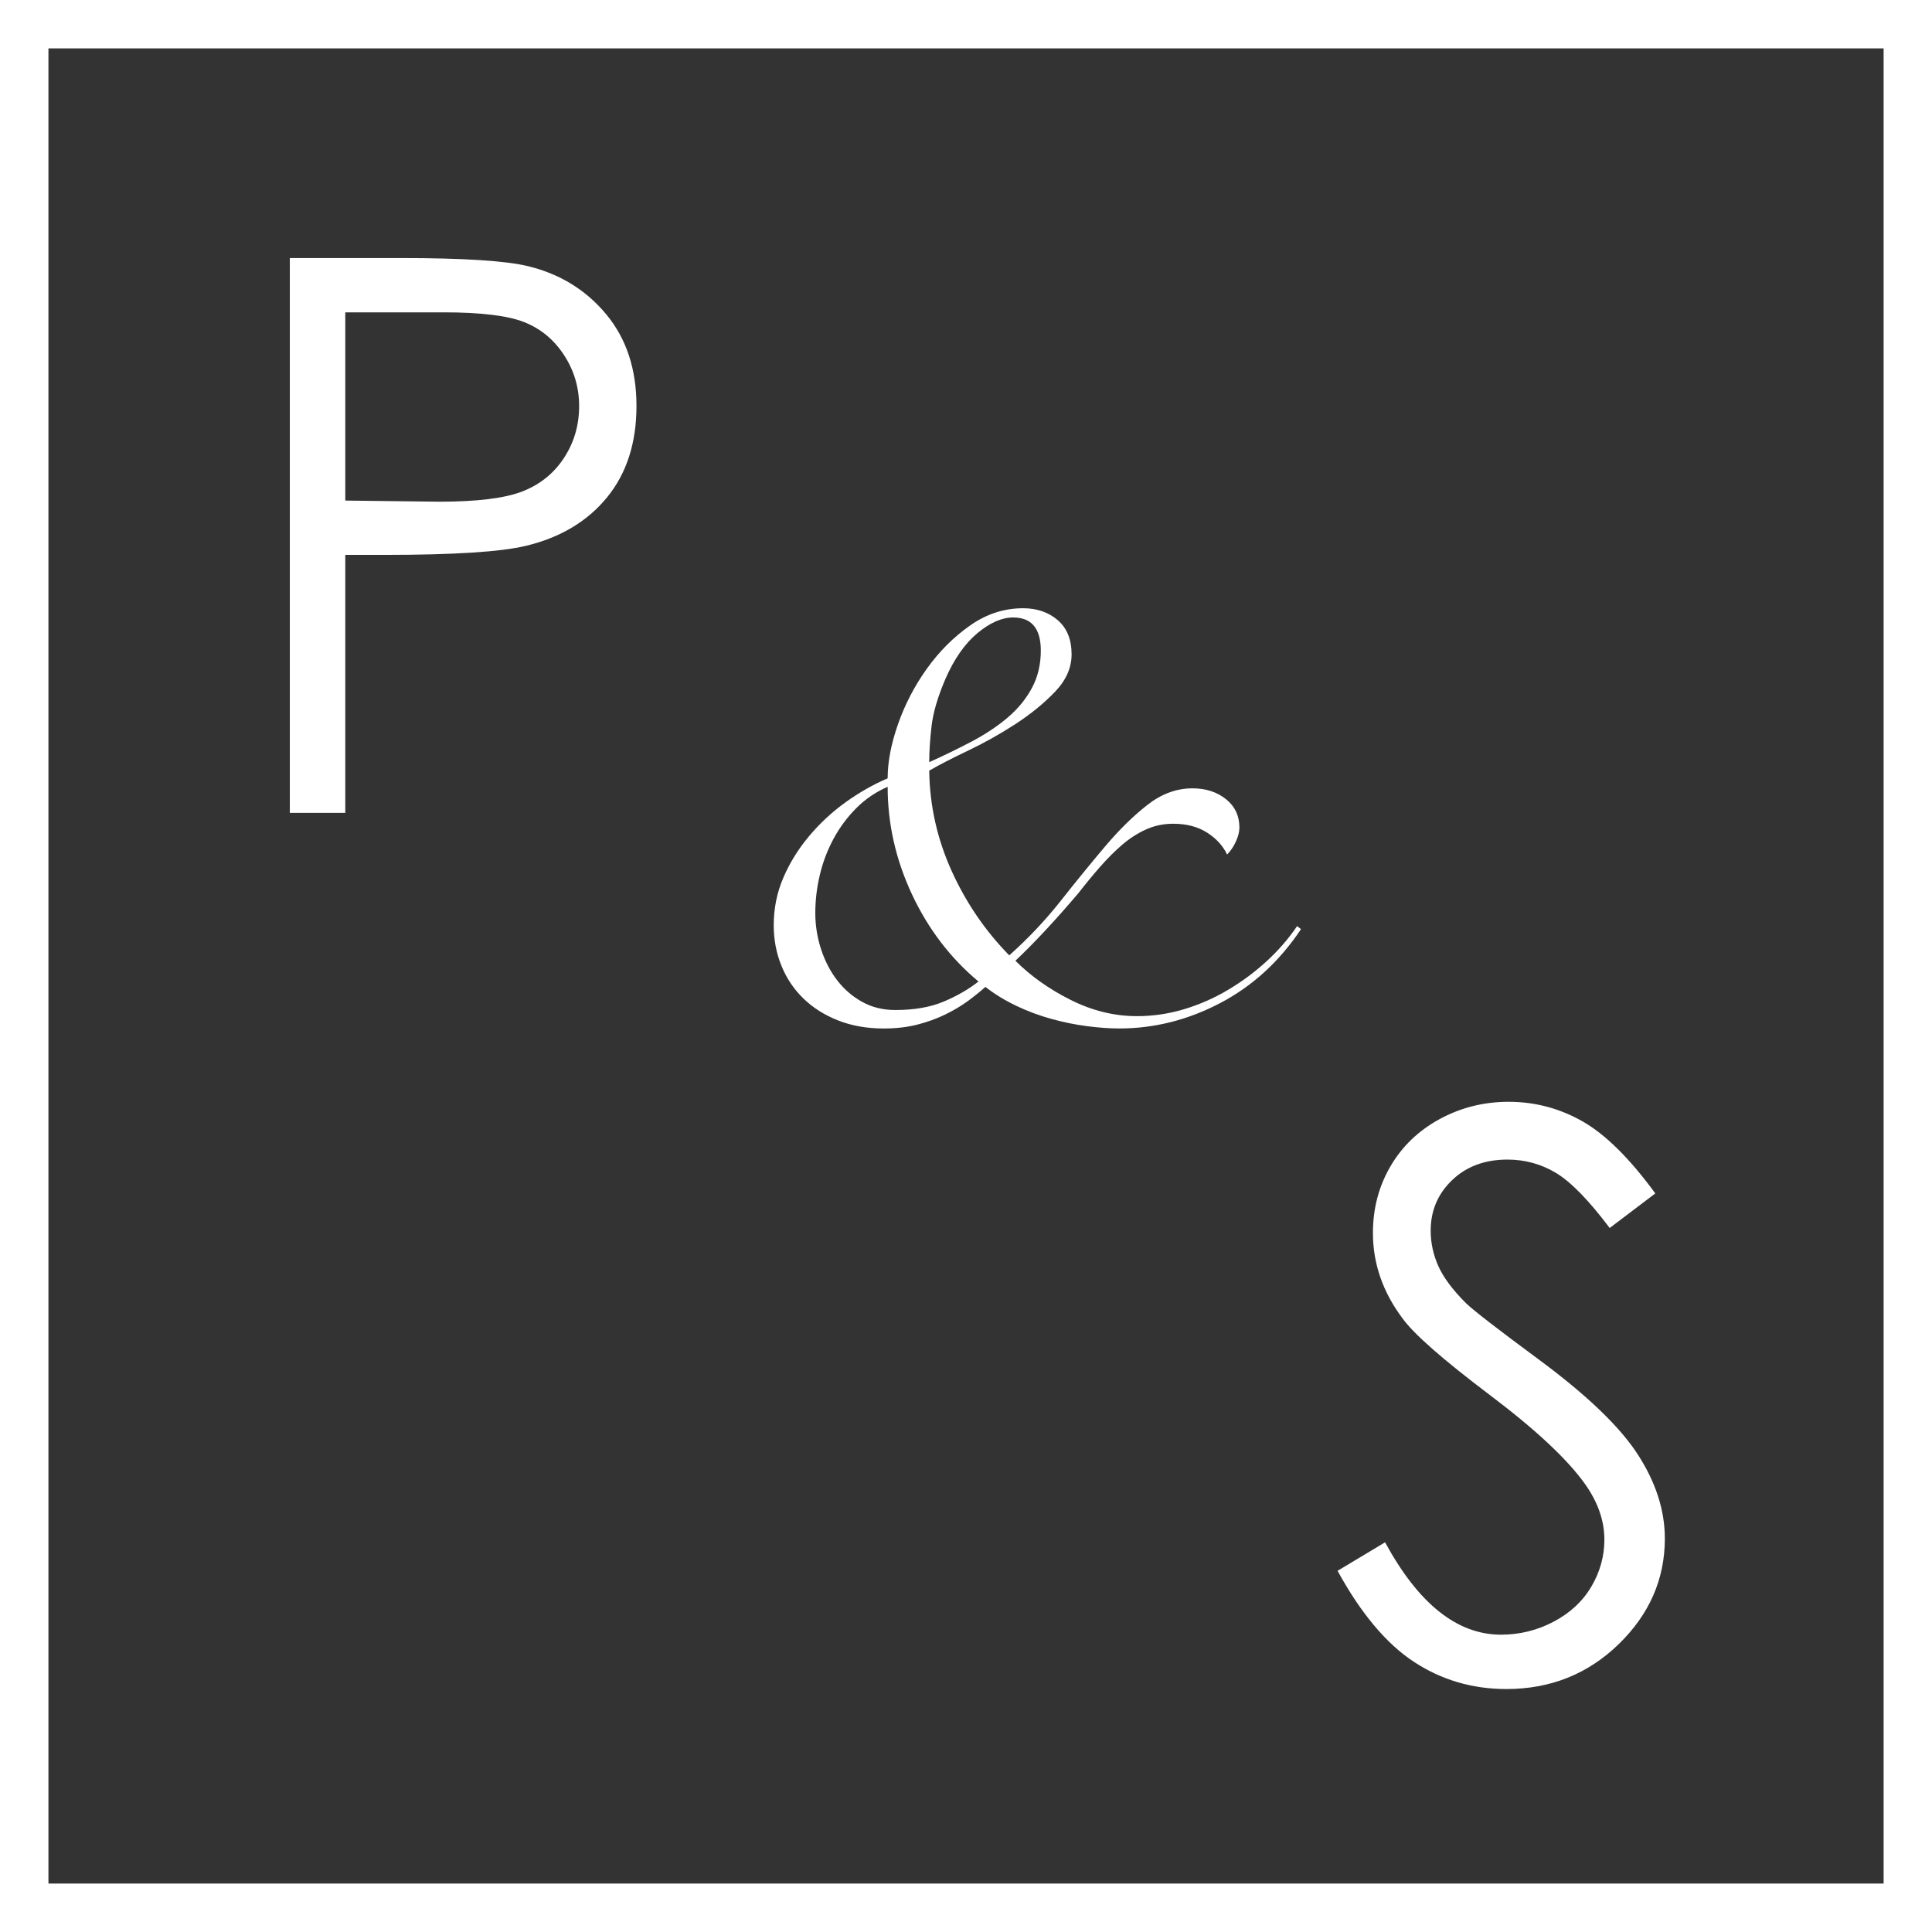
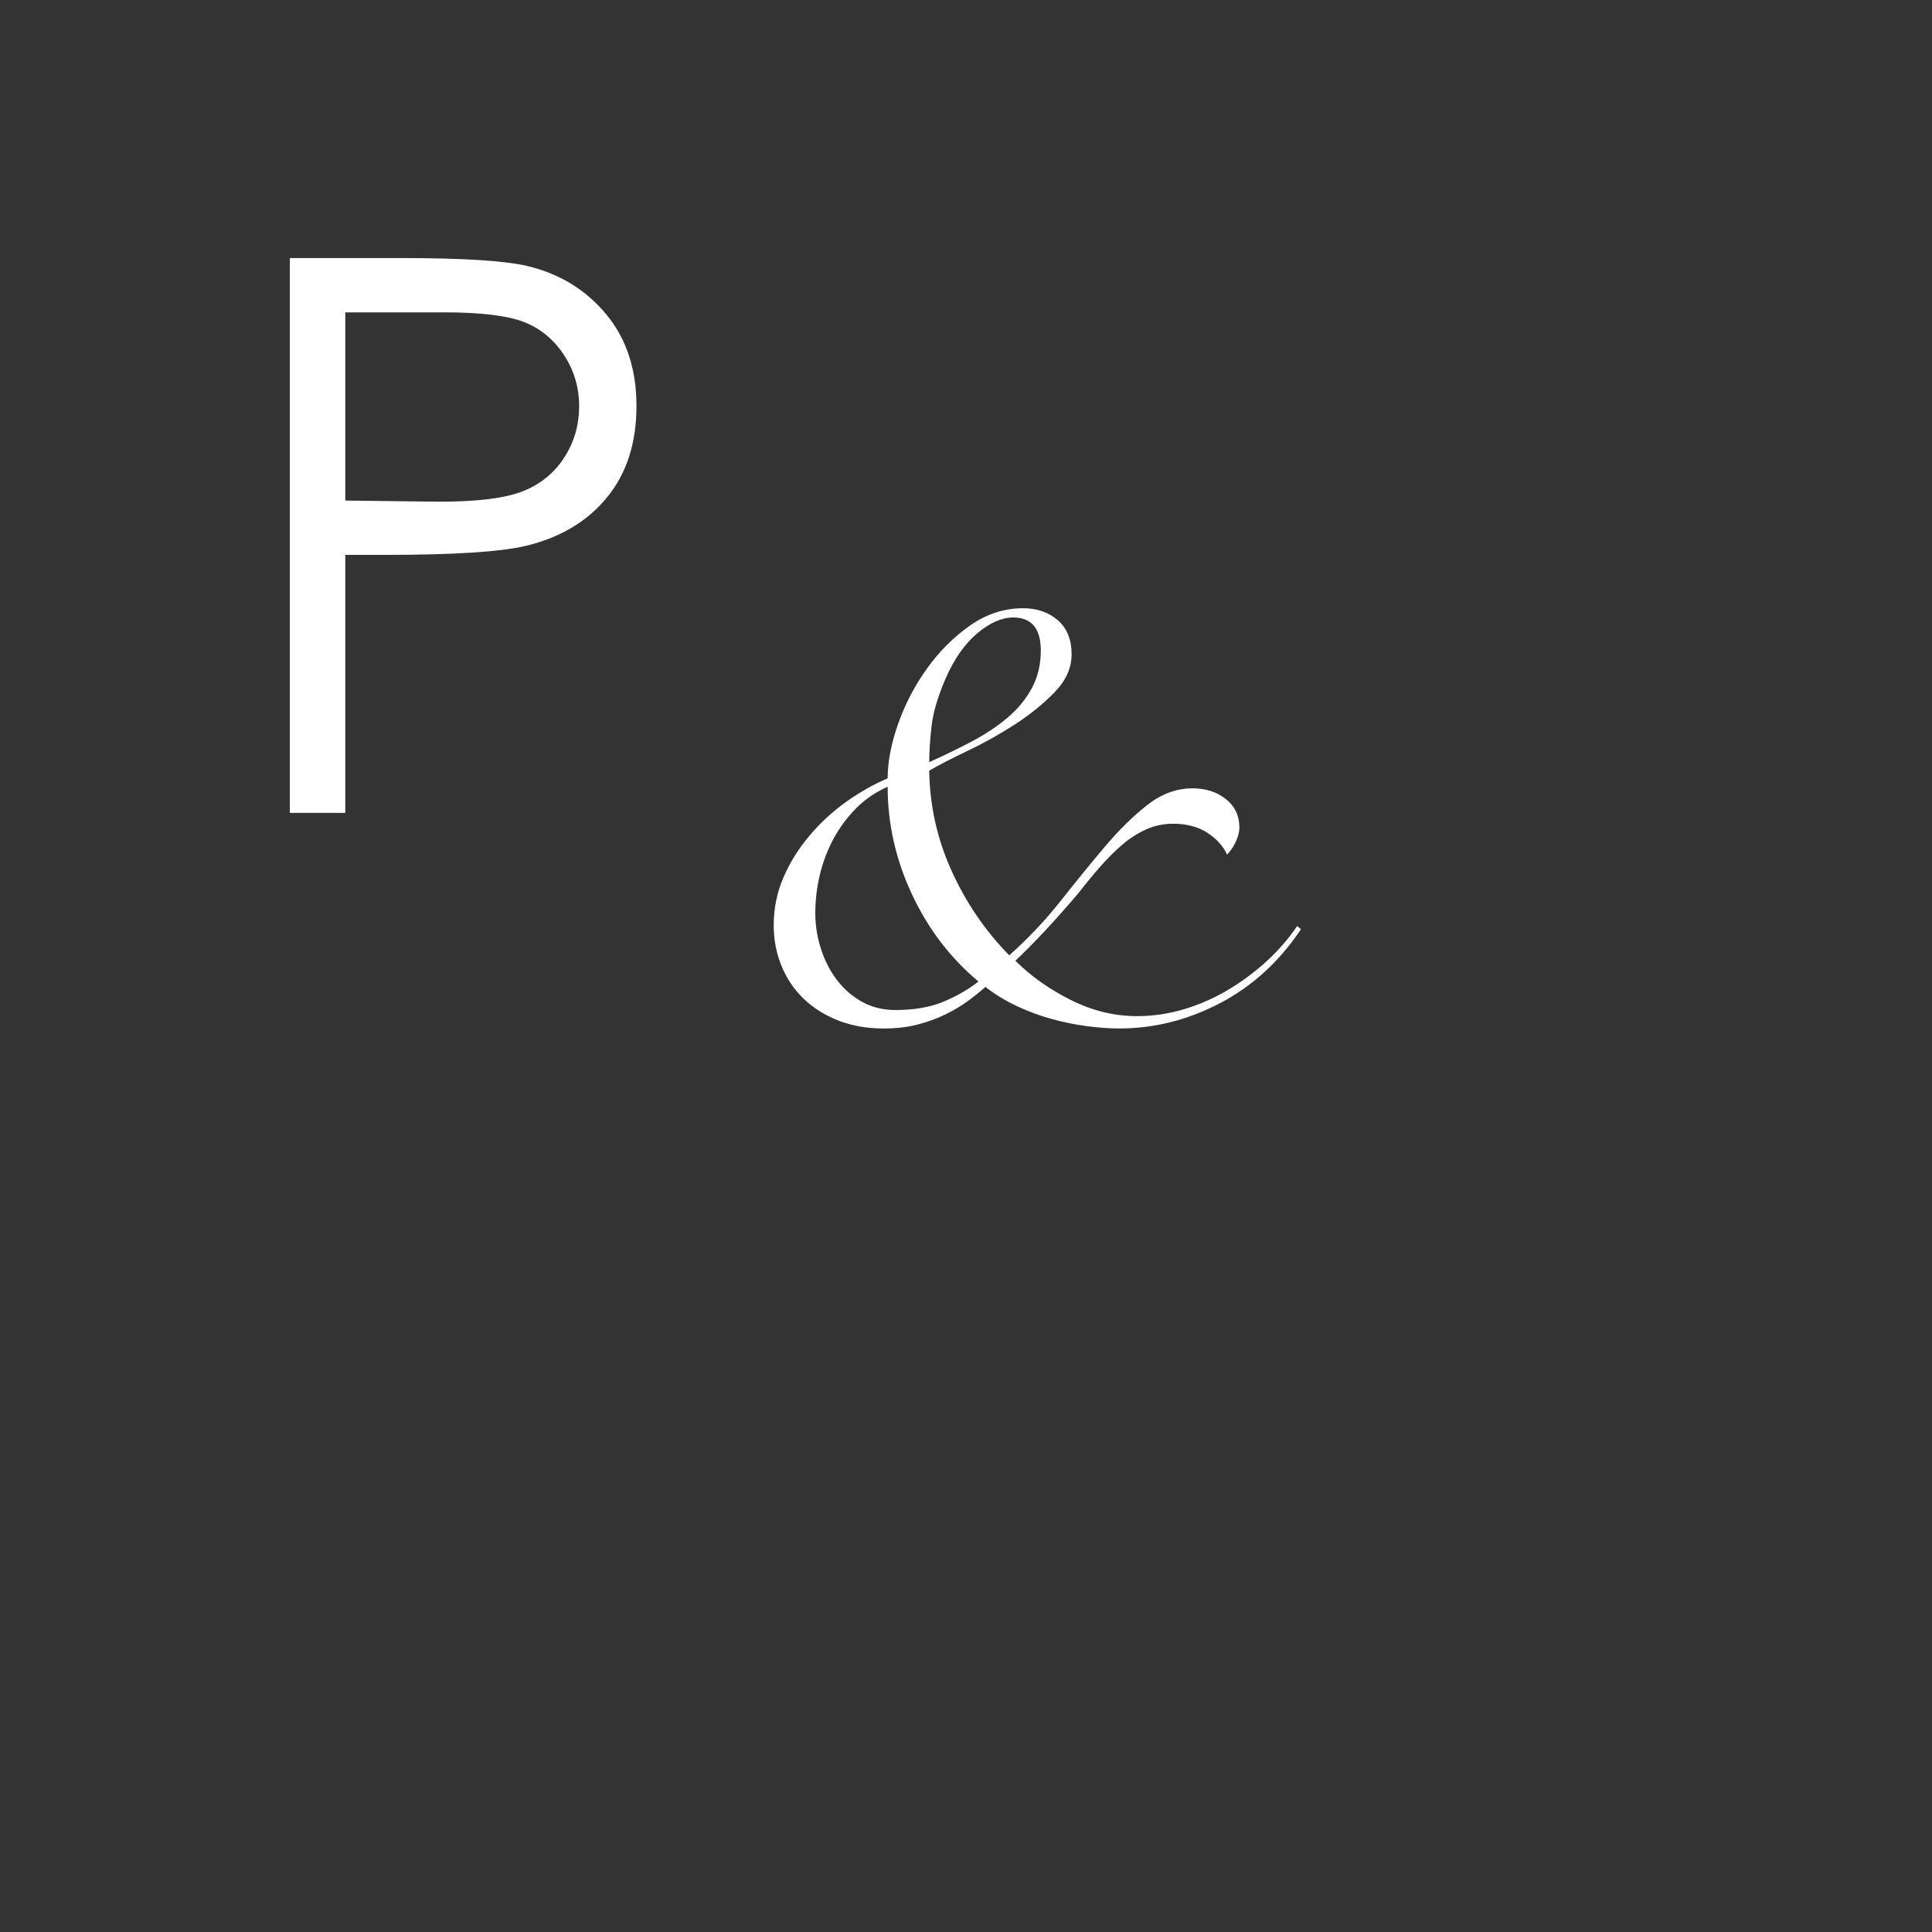
<svg xmlns="http://www.w3.org/2000/svg" width="500" zoomAndPan="magnify" viewBox="0 0 375 375" height="500" preserveAspectRatio="xMidYMid meet" version="1.2">
  <rect x="0" y="0" width="375" height="375" fill="#333333" stroke="none" />
  <g id="fdd1bf458d">
-     <path style=" stroke:none;fill-rule:nonzero;fill:#ffffff;fill-opacity:1;" d="M 365.609 365.598 L 9.402 365.598 L 9.402 9.391 L 365.609 9.391 Z M 365.609 -0.012 L 0 -0.012 L 0 375 L 375.008 375 L 375.008 -0.012 L 365.609 -0.012 " />
    <path style=" stroke:none;fill-rule:nonzero;fill:#ffffff;fill-opacity:1;" d="M 202.02 126.273 C 202.02 121.992 200.227 119.852 196.645 119.852 C 194.453 119.852 192.137 120.875 189.695 122.914 C 187.254 124.957 185.188 127.918 183.496 131.801 C 182.004 135.289 181.105 138.352 180.809 140.988 C 180.508 143.629 180.359 145.945 180.359 147.938 C 183.246 146.641 186.012 145.297 188.648 143.902 C 191.289 142.508 193.605 140.965 195.598 139.27 C 197.59 137.578 199.156 135.66 200.305 133.52 C 201.449 131.379 202.02 128.965 202.02 126.273 Z M 158.25 177.219 C 158.25 179.605 158.621 181.949 159.367 184.238 C 160.117 186.531 161.16 188.547 162.504 190.289 C 163.852 192.031 165.469 193.426 167.363 194.473 C 169.254 195.52 171.395 196.043 173.785 196.043 C 177.469 196.043 180.605 195.496 183.199 194.395 C 185.789 193.301 188.027 192.008 189.922 190.512 C 184.441 185.934 180.137 180.277 176.996 173.559 C 173.859 166.836 172.293 159.887 172.293 152.719 C 170 153.715 167.98 155.086 166.242 156.824 C 164.496 158.566 163.031 160.535 161.832 162.727 C 160.641 164.918 159.742 167.262 159.145 169.75 C 158.547 172.238 158.25 174.73 158.25 177.219 Z M 252.52 180.355 C 248.332 186.629 243.105 191.41 236.832 194.699 C 230.555 197.984 224.031 199.625 217.262 199.625 C 215.367 199.625 213.277 199.477 210.984 199.176 C 208.691 198.879 206.375 198.41 204.039 197.758 C 201.695 197.113 199.43 196.266 197.238 195.219 C 195.047 194.176 193.059 192.953 191.266 191.559 C 190.266 192.453 189.121 193.379 187.828 194.324 C 186.535 195.27 185.062 196.141 183.422 196.938 C 181.777 197.734 179.984 198.383 178.043 198.879 C 176.102 199.375 173.934 199.629 171.543 199.629 C 168.258 199.629 165.293 199.102 162.656 198.059 C 160.016 197.012 157.777 195.594 155.934 193.801 C 154.09 192.008 152.668 189.895 151.676 187.453 C 150.68 185.012 150.18 182.398 150.18 179.605 C 150.18 176.32 150.805 173.234 152.051 170.348 C 153.293 167.457 154.961 164.77 157.055 162.281 C 159.145 159.789 161.512 157.598 164.148 155.703 C 166.789 153.812 169.5 152.266 172.293 151.074 C 172.293 147.887 172.965 144.375 174.309 140.543 C 175.652 136.711 177.52 133.121 179.91 129.785 C 182.301 126.445 185.086 123.656 188.277 121.418 C 191.465 119.176 194.898 118.059 198.586 118.059 C 201.273 118.059 203.516 118.832 205.305 120.371 C 207.098 121.918 207.996 124.137 207.996 127.02 C 207.996 129.613 206.926 132.023 204.785 134.266 C 202.641 136.508 200.078 138.598 197.09 140.543 C 194.102 142.484 191.039 144.199 187.902 145.695 C 184.766 147.188 182.25 148.484 180.359 149.582 C 180.457 156.352 181.902 162.828 184.691 169 C 187.48 175.176 191.211 180.652 195.895 185.434 C 199.578 182.148 202.918 178.613 205.906 174.828 C 208.895 171.043 211.754 167.531 214.496 164.293 C 217.234 161.059 219.973 158.371 222.715 156.227 C 225.453 154.09 228.363 153.016 231.453 153.016 C 234.039 153.016 236.207 153.715 237.949 155.105 C 239.691 156.5 240.566 158.344 240.566 160.633 C 240.566 161.434 240.344 162.332 239.891 163.324 C 239.445 164.32 238.871 165.168 238.176 165.863 C 237.379 164.172 236.082 162.754 234.289 161.605 C 232.496 160.461 230.305 159.887 227.719 159.887 C 225.824 159.887 224.055 160.262 222.414 161.008 C 220.77 161.754 219.227 162.754 217.781 163.996 C 216.336 165.242 214.918 166.664 213.523 168.254 C 212.129 169.848 210.734 171.539 209.34 173.332 C 204.859 178.613 200.773 182.996 197.09 186.48 C 200.078 189.465 203.664 192.008 207.848 194.098 C 212.031 196.191 216.312 197.234 220.695 197.234 C 223.781 197.234 226.82 196.789 229.809 195.891 C 232.797 194.996 235.633 193.75 238.324 192.156 C 241.012 190.562 243.504 188.723 245.793 186.629 C 248.082 184.535 250.074 182.25 251.77 179.754 L 252.52 180.355 " />
    <path style=" stroke:none;fill-rule:nonzero;fill:#ffffff;fill-opacity:1;" d="M 67.02 60.625 L 67.02 97.16 L 85.25 97.379 C 92.617 97.379 98.012 96.711 101.43 95.371 C 104.844 94.031 107.527 91.863 109.48 88.867 C 111.434 85.875 112.41 82.523 112.41 78.82 C 112.41 75.219 111.434 71.918 109.48 68.922 C 107.527 65.926 104.953 63.793 101.758 62.527 C 98.559 61.258 93.324 60.625 86.055 60.625 Z M 56.254 50.086 L 77.707 50.086 C 90.008 50.086 98.305 50.621 102.598 51.691 C 108.75 53.207 113.777 56.316 117.684 61.027 C 121.586 65.738 123.539 71.66 123.539 78.785 C 123.539 85.957 121.637 91.879 117.828 96.535 C 114.02 101.199 108.773 104.336 102.086 105.945 C 97.207 107.117 88.078 107.703 74.703 107.703 L 67.02 107.703 L 67.02 157.781 L 56.254 157.781 L 56.254 50.086 " />
-     <path style=" stroke:none;fill-rule:nonzero;fill:#ffffff;fill-opacity:1;" d="M 259.621 304.895 L 268.844 299.363 C 275.336 311.316 282.836 317.289 291.348 317.289 C 294.984 317.289 298.402 316.441 301.602 314.746 C 304.797 313.047 307.23 310.777 308.902 307.922 C 310.574 305.07 311.41 302.043 311.41 298.848 C 311.41 295.207 310.18 291.645 307.723 288.148 C 304.328 283.332 298.133 277.523 289.133 270.738 C 280.082 263.902 274.449 258.961 272.238 255.91 C 268.402 250.797 266.484 245.262 266.484 239.312 C 266.484 234.59 267.613 230.285 269.875 226.398 C 272.137 222.516 275.324 219.453 279.43 217.215 C 283.539 214.98 288 213.859 292.82 213.859 C 297.938 213.859 302.719 215.125 307.168 217.656 C 311.621 220.191 316.328 224.852 321.297 231.641 L 312.441 238.352 C 308.363 232.941 304.883 229.379 302.004 227.656 C 299.129 225.934 295.992 225.074 292.598 225.074 C 288.223 225.074 284.641 226.398 281.863 229.055 C 279.086 231.715 277.695 234.984 277.695 238.867 C 277.695 241.23 278.188 243.516 279.172 245.73 C 280.156 247.941 281.949 250.352 284.559 252.961 C 285.984 254.336 290.656 257.953 298.574 263.805 C 307.969 270.738 314.41 276.914 317.902 282.32 C 321.398 287.73 323.145 293.168 323.145 298.625 C 323.145 306.496 320.152 313.332 314.18 319.137 C 308.199 324.938 300.934 327.84 292.379 327.84 C 285.785 327.84 279.812 326.082 274.449 322.566 C 269.09 319.051 264.145 313.16 259.621 304.895 " />
  </g>
</svg>